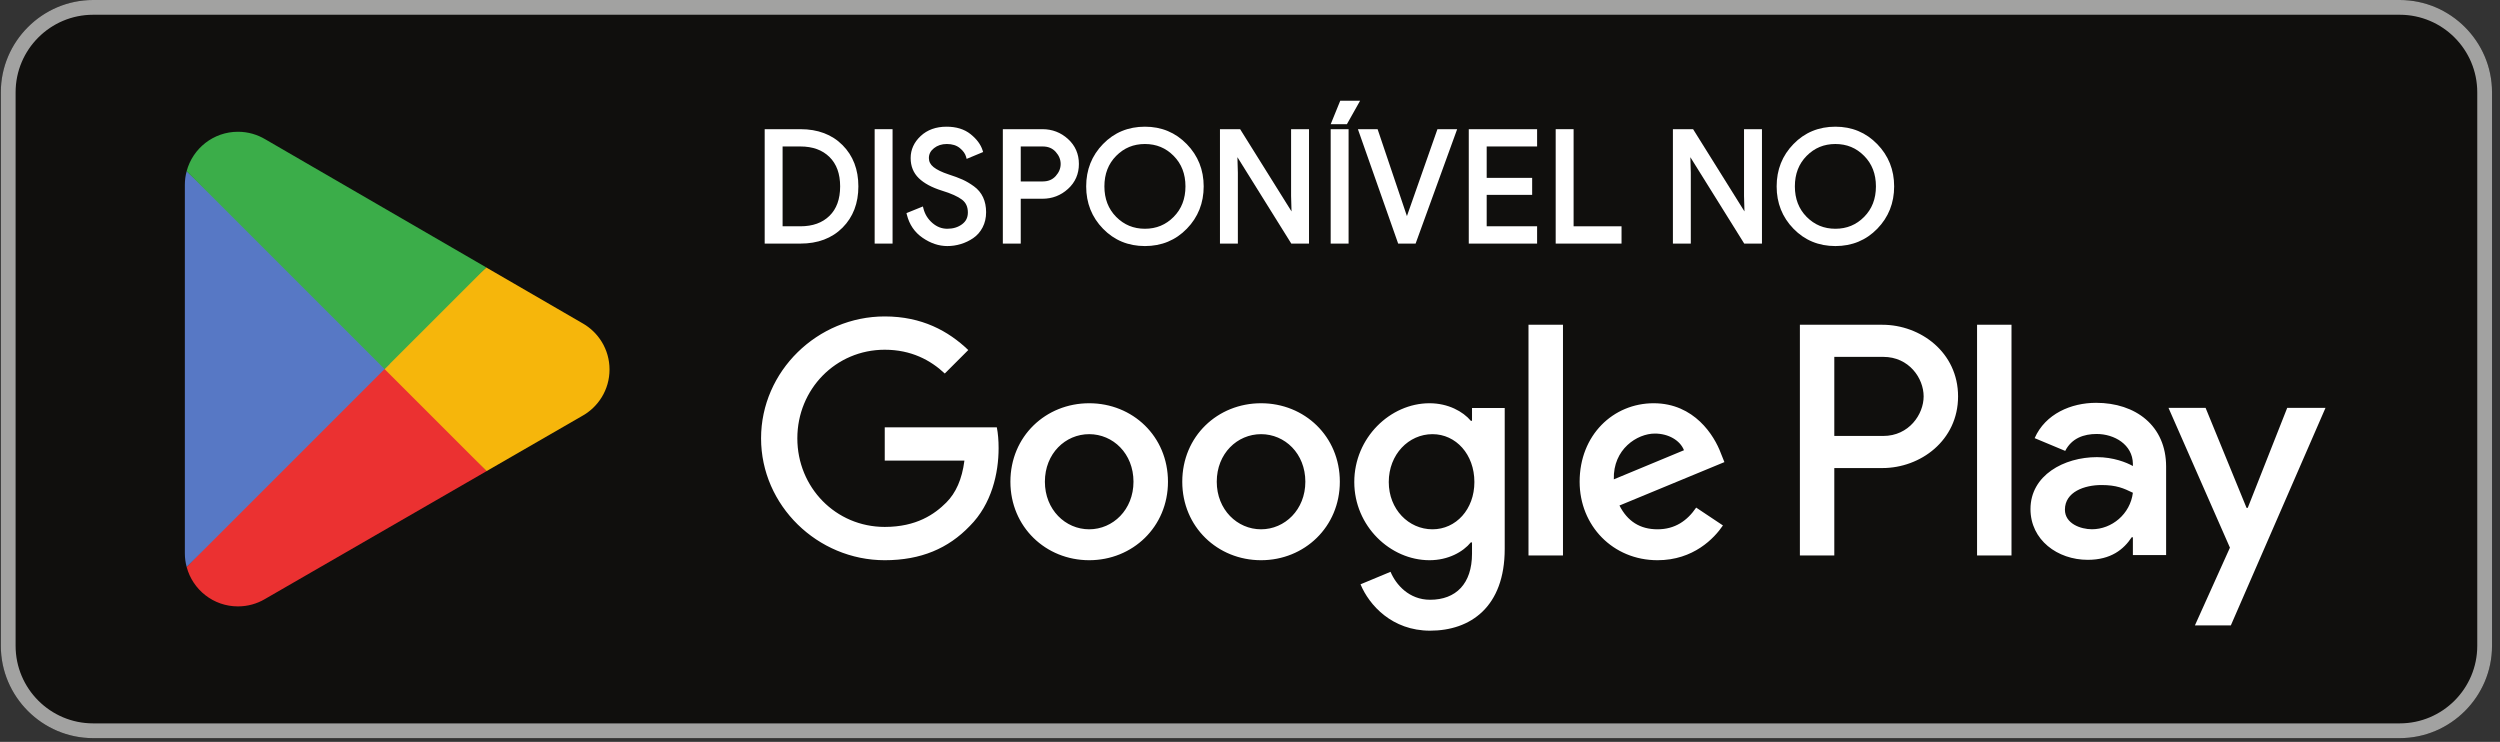
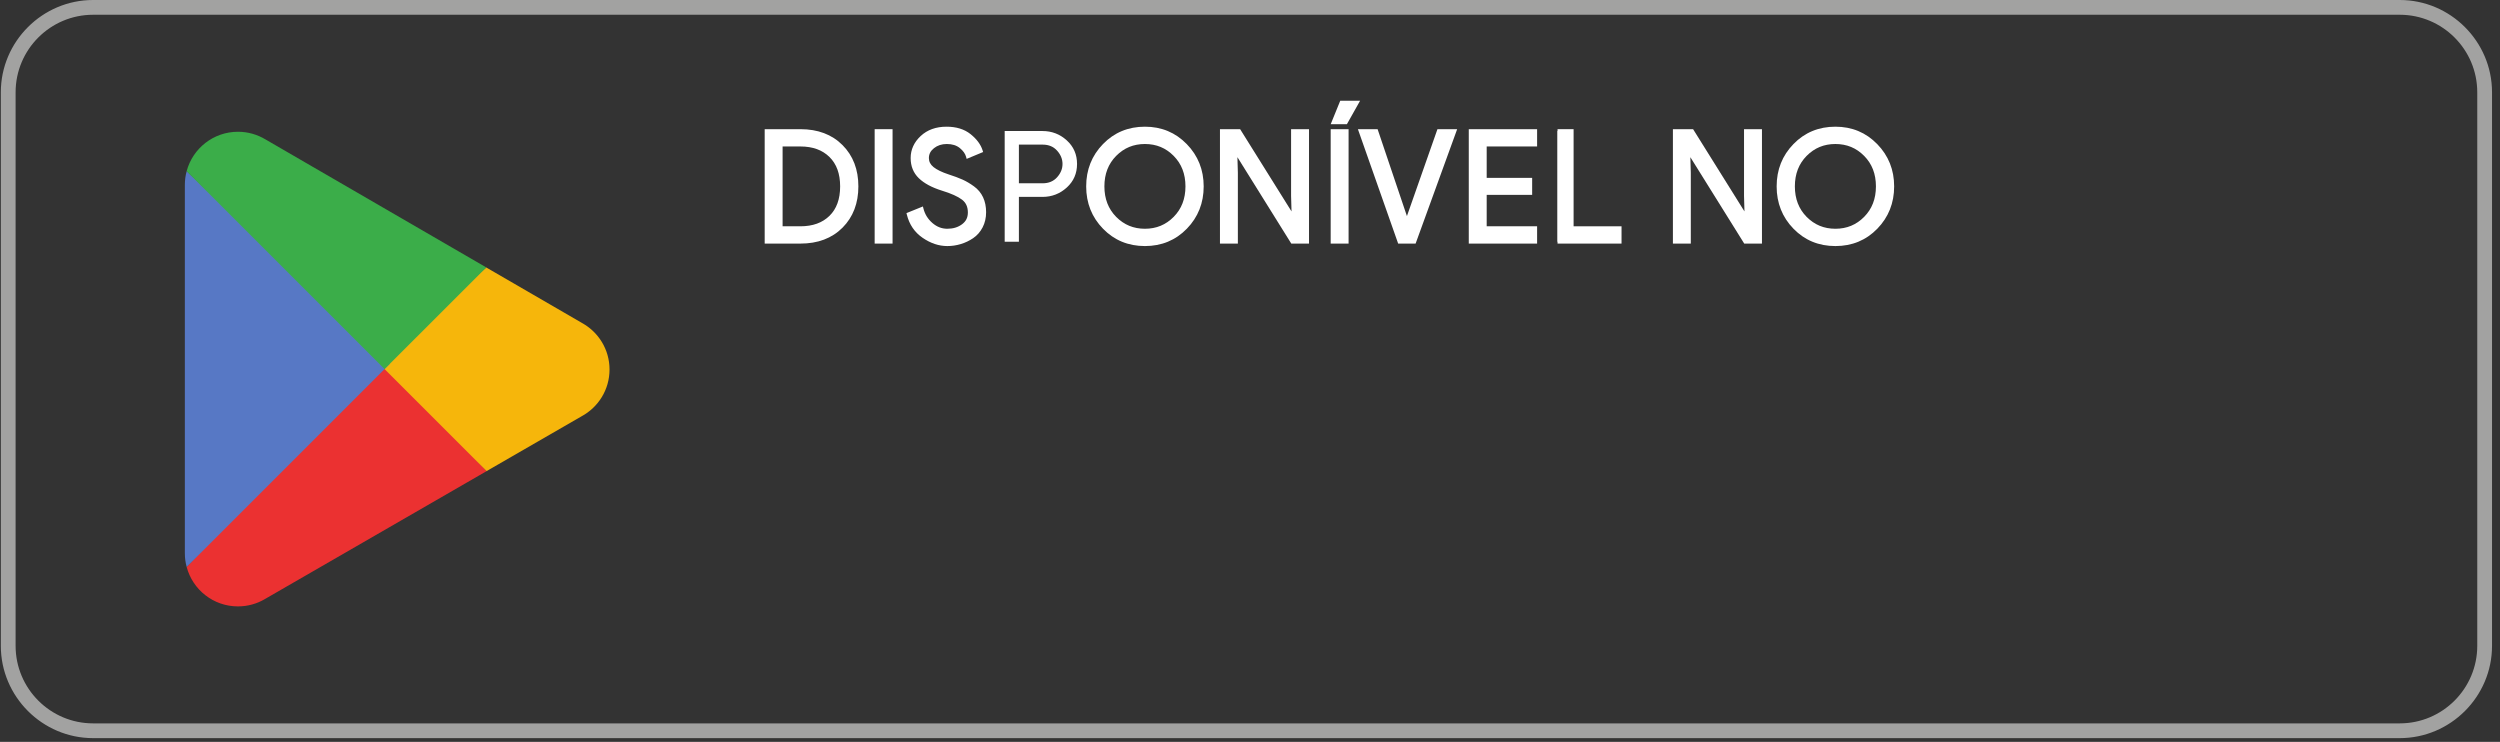
<svg xmlns="http://www.w3.org/2000/svg" width="674" height="200" viewBox="0 0 674 200" fill="none">
  <rect x="0" y="0" width="674" height="200" fill="#333333" stroke="none" />
  <g clip-path="url(#clip0_330_1990)">
    <g clip-path="url(#clip1_330_1990)">
-       <path d="M646.974 199H25.099C11.417 199 0.224 187.806 0.224 174.125V24.875C0.224 11.194 11.417 0 25.099 0H646.974C660.655 0 671.849 11.194 671.849 24.875V174.125C671.849 187.806 660.655 199 646.974 199Z" fill="#100F0D" />
      <path d="M646.974 0H25.099C11.417 0 0.224 11.194 0.224 24.875V174.125C0.224 187.806 11.417 199 25.099 199H646.974C660.655 199 671.849 187.806 671.849 174.125V24.875C671.849 11.194 660.655 0 646.974 0ZM646.974 3.978C658.496 3.978 667.869 13.353 667.869 24.875V174.125C667.869 185.647 658.496 195.022 646.974 195.022H25.099C13.576 195.022 4.206 185.647 4.206 174.125V24.875C4.206 13.353 13.576 3.978 25.099 3.978H646.974Z" fill="#A2A2A1" />
      <path d="M103.292 96.635L50.325 152.852C50.327 152.864 50.331 152.874 50.333 152.885C51.958 158.989 57.533 163.484 64.15 163.484C66.795 163.484 69.279 162.769 71.409 161.514L71.578 161.415L131.198 127.012L103.292 96.635Z" fill="#EB3131" />
      <path d="M156.878 87.062L156.827 87.027L131.088 72.106L102.089 97.91L131.189 127.006L156.792 112.233C161.281 109.809 164.329 105.077 164.329 99.62C164.329 94.202 161.322 89.493 156.878 87.062Z" fill="#F6B60B" />
      <path d="M50.323 46.153C50.005 47.327 49.837 48.557 49.837 49.834V149.173C49.837 150.448 50.003 151.682 50.325 152.852L105.114 98.072L50.323 46.153Z" fill="#5778C5" />
      <path d="M103.682 99.504L131.097 72.097L71.545 37.569C69.38 36.273 66.854 35.524 64.15 35.524C57.533 35.524 51.95 40.027 50.325 46.139C50.323 46.145 50.323 46.149 50.323 46.154L103.682 99.504Z" fill="#3BAD49" />
    </g>
-     <path d="M533.015 149.752H542.299V87.557H533.015V149.752ZM616.632 109.961L605.99 136.925H605.672L594.627 109.961H584.627L601.189 147.649L591.746 168.612H601.433L626.955 109.961H616.632ZM563.985 142.687C560.94 142.687 556.702 141.168 556.702 137.405C556.702 132.605 561.985 130.765 566.542 130.765C570.627 130.765 572.542 131.645 575.025 132.846C574.304 138.606 569.343 142.687 563.985 142.687ZM565.104 108.6C558.383 108.6 551.423 111.562 548.542 118.123L556.781 121.563C558.542 118.123 561.821 117.001 565.264 117.001C570.065 117.001 574.945 119.883 575.025 125.004V125.644C573.343 124.683 569.746 123.244 565.343 123.244C556.463 123.244 547.418 128.123 547.418 137.246C547.418 145.568 554.702 150.929 562.861 150.929C569.104 150.929 572.542 148.129 574.707 144.849H575.025V149.649H583.985V125.803C583.985 114.763 575.746 108.6 565.104 108.6ZM507.731 117.532H494.527V96.213H507.731C514.672 96.213 518.612 101.959 518.612 106.872C518.612 111.692 514.672 117.532 507.731 117.532ZM507.493 87.557H485.249V149.752H494.527V126.188H507.493C517.781 126.188 527.896 118.739 527.896 106.872C527.896 95.006 517.781 87.557 507.493 87.557ZM386.194 142.699C379.781 142.699 374.411 137.329 374.411 129.954C374.411 122.501 379.781 117.05 386.194 117.05C392.526 117.05 397.495 122.501 397.495 129.954C397.495 137.329 392.526 142.699 386.194 142.699ZM396.854 113.443H396.533C394.45 110.959 390.44 108.715 385.392 108.715C374.811 108.715 365.114 118.012 365.114 129.954C365.114 141.817 374.811 151.034 385.392 151.034C390.44 151.034 394.45 148.789 396.533 146.226H396.854V149.272C396.854 157.368 392.526 161.696 385.553 161.696C379.862 161.696 376.335 157.607 374.891 154.161L366.797 157.527C369.121 163.138 375.294 170.031 385.553 170.031C396.453 170.031 405.671 163.618 405.671 147.989V109.997H396.854V113.443ZM412.082 149.752H421.38V87.555H412.082V149.752ZM435.086 129.233C434.845 121.057 441.418 116.89 446.146 116.89C449.836 116.89 452.96 118.733 454 121.38L435.086 129.233ZM463.94 122.181C462.179 117.45 456.806 108.715 445.825 108.715C434.925 108.715 425.869 117.291 425.869 129.875C425.869 141.737 434.845 151.034 446.867 151.034C456.567 151.034 462.179 145.103 464.503 141.657L457.289 136.847C454.886 140.375 451.597 142.699 446.867 142.699C442.139 142.699 438.773 140.534 436.608 136.287L464.901 124.584L463.94 122.181ZM238.526 115.207V124.184H260.006C259.365 129.233 257.682 132.92 255.117 135.485C251.992 138.612 247.103 142.058 238.526 142.058C225.301 142.058 214.962 131.398 214.962 118.173C214.962 104.948 225.301 94.287 238.526 94.287C245.66 94.287 250.869 97.093 254.716 100.7L261.048 94.369C255.679 89.238 248.544 85.31 238.526 85.31C220.411 85.31 205.183 100.059 205.183 118.173C205.183 136.287 220.411 151.034 238.526 151.034C248.305 151.034 255.679 147.83 261.449 141.817C267.38 135.885 269.224 127.55 269.224 120.818C269.224 118.733 269.065 116.811 268.742 115.207H238.526ZM293.645 142.699C287.232 142.699 281.701 137.409 281.701 129.875C281.701 122.26 287.232 117.05 293.645 117.05C300.056 117.05 305.587 122.26 305.587 129.875C305.587 137.409 300.056 142.699 293.645 142.699ZM293.645 108.715C281.942 108.715 272.404 117.611 272.404 129.875C272.404 142.058 281.942 151.034 293.645 151.034C305.346 151.034 314.885 142.058 314.885 129.875C314.885 117.611 305.346 108.715 293.645 108.715ZM339.98 142.699C333.569 142.699 328.037 137.409 328.037 129.875C328.037 122.26 333.569 117.05 339.98 117.05C346.391 117.05 351.922 122.26 351.922 129.875C351.922 137.409 346.391 142.699 339.98 142.699ZM339.98 108.715C328.277 108.715 318.74 117.611 318.74 129.875C318.74 142.058 328.277 151.034 339.98 151.034C351.681 151.034 361.219 142.058 361.219 129.875C361.219 117.611 351.681 108.715 339.98 108.715Z" fill="white" />
    <path d="M210.491 61.507H215.786C219.23 61.507 221.961 60.52 223.976 58.545C225.993 56.572 227 53.805 227 50.248C227 46.719 225.993 43.961 223.976 41.971C221.961 39.987 219.23 38.99 215.786 38.99H210.491V61.507ZM206.656 65.174V35.323H215.786C220.371 35.323 224.04 36.705 226.794 39.472C229.546 42.236 230.919 45.827 230.919 50.248C230.919 54.668 229.546 58.261 226.794 61.025C224.04 63.792 220.371 65.174 215.786 65.174H206.656Z" fill="white" />
    <path d="M210.491 61.507V62.005H215.786C219.322 62.009 222.206 60.98 224.326 58.901C226.456 56.82 227.499 53.895 227.498 50.249C227.501 46.631 226.454 43.713 224.326 41.618C222.208 39.527 219.322 38.489 215.786 38.493H210.491H209.993V62.005H210.491V61.507H210.988V39.488H215.786C219.139 39.494 221.714 40.449 223.628 42.328V42.326C225.533 44.211 226.499 46.809 226.503 50.249C226.499 53.716 225.531 56.324 223.628 58.19C221.716 60.059 219.139 61.004 215.786 61.01H210.491V61.507H210.988H210.491ZM206.656 65.174H207.154V35.821H215.786C220.276 35.825 223.786 37.16 226.442 39.825C229.093 42.495 230.419 45.929 230.422 50.249C230.419 54.567 229.093 58.003 226.442 60.673C223.786 63.338 220.276 64.673 215.786 64.677H206.656V65.174H207.154H206.656V65.672H215.786C220.468 65.676 224.295 64.248 227.147 61.377C229.997 58.518 231.421 54.767 231.417 50.249C231.421 45.727 229.997 41.98 227.147 39.123C224.295 36.251 220.468 34.822 215.786 34.826H206.159V65.672H206.656V65.174Z" fill="white" />
    <path d="M236.303 65.174V35.323H240.137V65.174H236.303Z" fill="white" />
    <path d="M236.303 65.174H236.801V35.821H239.64V64.677H236.303V65.174H236.801H236.303V65.672H240.138H240.635V34.826H236.303H235.806V65.672H236.303V65.174Z" fill="white" />
    <path d="M255.393 65.842C253.224 65.842 251.108 65.134 249.036 63.717C246.963 62.299 245.608 60.313 244.971 57.753L248.475 56.336C248.891 57.977 249.741 59.36 251.034 60.484C252.332 61.609 253.78 62.173 255.393 62.173C257.059 62.173 258.487 61.735 259.669 60.861C260.848 59.986 261.435 58.797 261.435 57.294C261.435 55.629 260.848 54.343 259.669 53.439C258.487 52.535 256.617 51.696 254.06 50.916C251.419 50.085 249.415 49.006 248.057 47.685C246.694 46.365 246.01 44.678 246.01 42.62C246.01 40.478 246.86 38.618 248.556 37.034C250.253 35.451 252.462 34.656 255.183 34.656C257.715 34.656 259.77 35.291 261.353 36.555C262.937 37.82 263.967 39.202 264.438 40.703L260.939 42.159C260.687 41.219 260.071 40.34 259.086 39.534C258.098 38.731 256.825 38.327 255.267 38.327C253.794 38.327 252.536 38.735 251.497 39.557C250.451 40.377 249.93 41.398 249.93 42.62C249.93 43.731 250.412 44.67 251.37 45.434C252.332 46.197 253.741 46.888 255.601 47.498C257.074 47.972 258.303 48.429 259.294 48.874C260.279 49.317 261.282 49.91 262.29 50.646C263.307 51.381 264.068 52.3 264.584 53.398C265.101 54.496 265.357 55.767 265.357 57.211C265.357 58.657 265.06 59.949 264.463 61.088C263.864 62.231 263.07 63.133 262.082 63.799C261.097 64.466 260.038 64.973 258.895 65.321C257.754 65.669 256.586 65.842 255.393 65.842Z" fill="white" />
    <path d="M255.393 65.84V65.343C253.335 65.341 251.324 64.676 249.318 63.306C247.342 61.95 246.069 60.088 245.452 57.633L244.971 57.752L245.157 58.215L248.659 56.798L248.475 56.335L247.993 56.459C248.432 58.191 249.343 59.674 250.708 60.857V60.859C252.08 62.051 253.661 62.673 255.393 62.669C257.144 62.671 258.693 62.202 259.964 61.26C261.262 60.309 261.945 58.923 261.933 57.293C261.943 55.513 261.278 54.034 259.97 53.043C258.707 52.079 256.792 51.23 254.206 50.439H254.21C251.615 49.624 249.683 48.573 248.403 47.325C247.14 46.095 246.514 44.566 246.508 42.618C246.514 40.613 247.285 38.91 248.896 37.397C250.494 35.908 252.556 35.156 255.183 35.152C257.634 35.154 259.562 35.762 261.043 36.942C262.572 38.164 263.53 39.466 263.963 40.85L264.438 40.702L264.248 40.242L260.749 41.699L260.94 42.158L261.422 42.029C261.136 40.963 260.442 39.999 259.401 39.147H259.399C258.312 38.259 256.909 37.826 255.267 37.828C253.702 37.826 252.317 38.269 251.188 39.165V39.163C250.045 40.051 249.425 41.25 249.433 42.618C249.427 43.878 250.008 44.992 251.059 45.822L251.061 45.823C252.093 46.641 253.551 47.347 255.445 47.969H255.447V47.971C256.909 48.439 258.122 48.892 259.09 49.327C260.04 49.753 261.012 50.328 261.999 51.047C262.951 51.737 263.652 52.584 264.135 53.608C264.613 54.629 264.859 55.824 264.859 57.209C264.859 58.59 264.58 59.794 264.022 60.857C263.458 61.932 262.72 62.766 261.803 63.386H261.805C260.858 64.025 259.846 64.511 258.751 64.843C257.655 65.178 256.54 65.343 255.393 65.343V65.84V66.338C256.635 66.338 257.851 66.157 259.041 65.796C260.229 65.434 261.334 64.904 262.36 64.212L262.362 64.21C263.418 63.497 264.273 62.527 264.904 61.318C265.542 60.102 265.854 58.724 265.854 57.209C265.854 55.708 265.586 54.361 265.035 53.185C264.486 52.013 263.662 51.022 262.584 50.24V50.242C261.55 49.489 260.52 48.878 259.498 48.419C258.483 47.961 257.238 47.501 255.753 47.023H255.756C253.93 46.425 252.569 45.751 251.677 45.044L251.675 45.042L251.679 45.044C250.817 44.344 250.436 43.583 250.428 42.618C250.438 41.542 250.857 40.701 251.804 39.946V39.944C252.754 39.198 253.885 38.825 255.267 38.823C256.742 38.825 257.885 39.198 258.771 39.919L258.777 39.923L258.771 39.917C259.7 40.679 260.24 41.47 260.459 42.288L260.607 42.836L264.63 41.161L265.05 40.986L264.914 40.553C264.405 38.934 263.303 37.472 261.664 36.162C259.978 34.816 257.795 34.155 255.183 34.157C252.369 34.153 250.01 34.991 248.216 36.67C246.438 38.324 245.507 40.343 245.513 42.618C245.507 44.786 246.251 46.633 247.709 48.04C249.149 49.436 251.221 50.542 253.912 51.389H253.914H253.916C256.441 52.159 258.267 52.991 259.365 53.832C260.419 54.65 260.93 55.74 260.938 57.293C260.93 58.665 260.435 59.66 259.371 60.459C258.281 61.266 256.973 61.672 255.393 61.674C253.897 61.67 252.585 61.164 251.36 60.107C250.14 59.042 249.351 57.762 248.956 56.212L248.815 55.661L244.784 57.291L244.384 57.452L244.489 57.872C245.145 60.533 246.584 62.645 248.756 64.126C250.89 65.59 253.116 66.338 255.393 66.338V65.84Z" fill="white" />
    <path d="M274.695 49.413H281.118C282.731 49.413 284.023 48.872 284.995 47.79C285.967 46.704 286.453 45.512 286.453 44.205C286.453 42.899 285.967 41.701 284.995 40.619C284.023 39.532 282.731 38.99 281.118 38.99H274.695V49.413ZM274.695 65.174H270.863V35.323H281.036C283.563 35.323 285.753 36.162 287.599 37.843C289.451 39.525 290.372 41.647 290.372 44.205C290.372 46.76 289.451 48.878 287.599 50.559C285.753 52.242 283.563 53.084 281.036 53.084H274.695V65.174Z" fill="white" />
-     <path d="M274.695 49.413V49.911H281.118C282.84 49.917 284.303 49.314 285.366 48.123C286.404 46.966 286.954 45.637 286.95 44.205C286.954 42.773 286.406 41.441 285.366 40.287C284.305 39.092 282.84 38.487 281.118 38.493H274.695H274.198V49.911H274.695V49.413H275.193V39.488H281.118C282.622 39.496 283.741 39.974 284.624 40.952L284.631 40.959L284.624 40.952C285.527 41.964 285.951 43.024 285.955 44.205C285.951 45.387 285.529 46.442 284.624 47.458C283.743 48.434 282.622 48.91 281.118 48.916H274.695V49.413H275.193H274.695ZM274.695 65.174V64.677H271.36V35.821H281.036C283.452 35.825 285.5 36.612 287.265 38.214C289.018 39.813 289.869 41.766 289.875 44.205C289.869 46.64 289.018 48.591 287.265 50.193H287.263C285.5 51.796 283.452 52.583 281.036 52.587H274.695H274.198V65.174H274.695V64.677V65.174H275.193V53.582H281.036C283.672 53.586 286.006 52.69 287.933 50.927C289.883 49.166 290.878 46.881 290.87 44.205C290.878 41.527 289.883 39.239 287.933 37.477C286.006 35.716 283.672 34.822 281.036 34.826H270.365V65.672H274.695H275.193V65.174H274.695Z" fill="white" />
    <path d="M300.562 58.818C302.771 61.055 305.475 62.173 308.672 62.173C311.868 62.173 314.574 61.055 316.78 58.818C318.991 56.582 320.097 53.722 320.097 50.25C320.097 46.777 318.991 43.918 316.78 41.681C314.574 39.444 311.868 38.327 308.672 38.327C305.475 38.327 302.771 39.444 300.562 41.681C298.356 43.918 297.248 46.777 297.248 50.25C297.248 53.722 298.356 56.582 300.562 58.818ZM319.617 61.317C316.682 64.335 313.033 65.842 308.672 65.842C304.307 65.842 300.659 64.335 297.731 61.317C294.794 58.303 293.333 54.613 293.333 50.25C293.333 45.887 294.794 42.196 297.731 39.182C300.659 36.164 304.307 34.656 308.672 34.656C313.009 34.656 316.649 36.172 319.598 39.202C322.542 42.231 324.015 45.914 324.015 50.25C324.015 54.613 322.545 58.303 319.617 61.317Z" fill="white" />
    <path d="M300.562 58.817L300.208 59.167C302.499 61.493 305.358 62.675 308.672 62.669C311.983 62.675 314.846 61.493 317.133 59.167C319.44 56.838 320.6 53.826 320.595 50.248C320.6 46.671 319.44 43.658 317.133 41.33C314.846 39.004 311.983 37.822 308.672 37.828C305.358 37.822 302.499 39.004 300.208 41.33L300.193 41.345L300.208 41.33C297.907 43.658 296.747 46.671 296.751 50.248C296.747 53.826 297.907 56.838 300.208 59.167L300.562 58.817L300.916 58.467C298.805 56.319 297.75 53.618 297.746 50.248C297.75 46.879 298.805 44.177 300.916 42.029C303.045 39.882 305.589 38.829 308.672 38.823C311.752 38.829 314.302 39.882 316.426 42.029C318.54 44.177 319.596 46.879 319.6 50.248C319.596 53.618 318.54 56.319 316.426 58.467C314.302 60.614 311.752 61.668 308.672 61.674C305.589 61.668 303.045 60.614 300.916 58.467L300.562 58.817ZM319.617 61.316L319.261 60.97C316.408 63.893 312.92 65.337 308.672 65.343C304.422 65.337 300.933 63.893 298.086 60.97L298.072 60.955L298.086 60.97C295.239 58.037 293.833 54.501 293.83 50.248C293.833 45.996 295.239 42.459 298.086 39.526C300.933 36.604 304.422 35.158 308.672 35.152C312.893 35.158 316.373 36.609 319.242 39.548C322.099 42.494 323.512 46.025 323.518 50.248C323.512 54.501 322.103 58.037 319.261 60.97L319.617 61.316L319.974 61.662C322.991 58.564 324.516 54.722 324.513 50.248C324.516 45.8 322.985 41.966 319.955 38.854C316.924 35.731 313.126 34.151 308.672 34.157C304.194 34.151 300.385 35.724 297.373 38.835V38.833C294.351 41.932 292.831 45.775 292.835 50.248C292.831 54.722 294.351 58.564 297.373 61.664V61.662C300.385 64.773 304.194 66.342 308.672 66.338C313.147 66.342 316.956 64.773 319.973 61.662L319.617 61.316Z" fill="white" />
    <path d="M329.398 65.174V35.323H334.066L348.574 58.545H348.739L348.574 52.792V35.323H352.412V65.174H348.409L333.231 40.827H333.065L333.231 46.581V65.174H329.398Z" fill="white" />
    <path d="M329.398 65.174H329.896V35.821H333.79L348.298 59.043H348.739H349.25L349.071 52.785V35.821H351.915V64.677H348.684L333.507 40.33H333.065H332.554L332.733 46.588V64.677H329.398V65.174H329.896H329.398V65.672H333.23H333.728V46.574L333.563 40.814L333.065 40.827V41.325H333.23V40.827L332.809 41.092L348.132 65.672H352.412H352.91V34.826H348.574H348.076V52.799L348.241 58.559L348.739 58.545V58.048H348.574V58.545L348.995 58.281L334.342 34.826H329.398H328.901V65.672H329.398V65.174Z" fill="white" />
    <path d="M362.834 32.989H359.496L361.666 27.65H365.835L362.834 32.989ZM359.249 65.174V35.323H363.081V65.174H359.249Z" fill="white" />
    <path d="M362.835 32.99V32.492H360.234L362.003 28.148H364.986L362.399 32.745L362.835 32.99V32.492V32.99L363.266 33.233L366.686 27.154H361.666H361.332L358.755 33.487H362.835H363.124L363.266 33.233L362.835 32.99ZM359.249 65.174H359.746V35.821H362.584V64.677H359.249V65.174H359.746H359.249V65.672H363.081H363.579V34.826H359.249H358.751V65.672H359.249V65.174Z" fill="white" />
    <path d="M377.297 65.174L366.793 35.323H371.045L379.218 59.545H379.383L387.889 35.323H392.139L381.301 65.174H377.297Z" fill="white" />
    <path d="M377.297 65.174L377.766 65.009L367.497 35.821H370.688L378.86 60.044H379.383H379.734L388.24 35.821H391.429L380.953 64.677H377.297V65.174L377.766 65.009L377.297 65.174V65.672H381.301H381.648L392.85 34.826H387.889H387.535L378.912 59.381L379.383 59.546V59.048H379.217V59.546L379.688 59.387L371.401 34.826H366.793H366.092L376.945 65.672H377.297V65.174Z" fill="white" />
    <path d="M413.905 38.99H400.313V48.455H412.57V52.042H400.313V61.507H413.905V65.174H396.479V35.323H413.905V38.99Z" fill="white" />
    <path d="M413.905 38.991V38.493H399.816V48.953H412.073V51.544L399.816 51.545V62.005H413.408V64.677H396.976V35.821H413.408V38.991H413.905V38.493V38.991H414.403V35.324V34.826H395.981V65.672H414.403V61.507V61.01H400.811V52.54H413.068V48.456V47.958H400.811V39.488H414.403V38.991H413.905Z" fill="white" />
    <path d="M419.911 65.174V35.323H423.745V61.507H436.668V65.174H419.911Z" fill="white" />
-     <path d="M419.911 65.174H420.408V35.821H423.247V62.005H436.171V64.677H419.911V65.174H420.408H419.911V65.672H437.166V61.507V61.01H424.242V34.826H419.911H419.413V65.672H419.911V65.174Z" fill="white" />
+     <path d="M419.911 65.174H420.408V35.821H423.247V62.005H436.171V64.677H419.911V65.174H420.408H419.911V65.672H437.166V61.507V61.01H424.242V34.826H419.911V65.672H419.911V65.174Z" fill="white" />
    <path d="M451.512 65.174V35.323H456.179L470.687 58.545H470.851L470.687 52.792V35.323H474.527V65.174H470.522L455.343 40.827H455.179L455.343 46.581V65.174H451.512Z" fill="white" />
    <path d="M451.512 65.174H452.01V35.821H455.905L470.413 59.043H470.851H471.363L471.184 52.785V35.821H474.03V64.677H470.796L455.622 40.33H455.179H454.667L454.846 46.588V64.677H451.512V65.174H452.01H451.512V65.672H455.343H455.841V46.574L455.677 40.814L455.179 40.827V41.325H455.343V40.827L454.92 41.092L470.244 65.672H474.527H475.025V34.826H470.687H470.189V52.799L470.353 58.559L470.851 58.545V58.048H470.687V58.545L471.109 58.281L456.458 34.826H451.512H451.015V65.672H451.512V65.174Z" fill="white" />
    <path d="M486.712 58.818C488.92 61.055 491.622 62.173 494.821 62.173C498.015 62.173 500.721 61.055 502.93 58.818C505.139 56.582 506.249 53.722 506.249 50.25C506.249 46.777 505.139 43.918 502.93 41.681C500.721 39.444 498.015 38.327 494.821 38.327C491.622 38.327 488.92 39.444 486.712 41.681C484.508 43.918 483.398 46.777 483.398 50.25C483.398 53.722 484.508 56.582 486.712 58.818ZM505.766 61.317C502.831 64.335 499.184 65.842 494.821 65.842C490.458 65.842 486.806 64.335 483.881 61.317C480.945 58.303 479.483 54.613 479.483 50.25C479.483 45.887 480.945 42.196 483.881 39.182C486.806 36.164 490.458 34.656 494.821 34.656C499.159 34.656 502.796 36.172 505.746 39.202C508.692 42.231 510.164 45.914 510.164 50.25C510.164 54.613 508.697 58.303 505.766 61.317Z" fill="white" />
    <path d="M486.712 58.817L486.358 59.167C488.647 61.493 491.507 62.675 494.821 62.669C498.134 62.675 500.995 61.493 503.284 59.167C505.587 56.838 506.751 53.826 506.746 50.248C506.751 46.671 505.587 43.658 503.284 41.33C500.995 39.004 498.134 37.822 494.821 37.828C491.507 37.822 488.647 39.004 486.358 41.33C484.055 43.658 482.896 46.671 482.901 50.248C482.896 53.826 484.055 56.838 486.358 59.167L486.712 58.817L487.065 58.467C484.955 56.319 483.901 53.618 483.896 50.248C483.901 46.879 484.955 44.177 487.065 42.029C489.194 39.882 491.741 38.829 494.821 38.823C497.901 38.829 500.453 39.882 502.572 42.029H502.577C504.692 44.177 505.746 46.879 505.751 50.248C505.746 53.618 504.692 56.319 502.577 58.467C500.453 60.614 497.901 61.668 494.821 61.674C491.741 61.668 489.194 60.614 487.065 58.467L486.712 58.817ZM505.766 61.316L505.408 60.97C502.557 63.893 499.07 65.337 494.821 65.343C490.572 65.337 487.08 63.893 484.234 60.97C481.388 58.037 479.985 54.501 479.98 50.248C479.985 45.996 481.388 42.459 484.234 39.526C487.08 36.604 490.572 35.158 494.821 35.152C499.045 35.158 502.522 36.609 505.388 39.548C508.249 42.494 509.662 46.025 509.667 50.248C509.662 54.501 508.254 58.037 505.408 60.97L505.766 61.316L506.124 61.662C509.139 58.564 510.667 54.722 510.662 50.248C510.667 45.8 509.134 41.966 506.105 38.854C503.075 35.731 499.274 34.151 494.821 34.157C490.343 34.151 486.532 35.724 483.522 38.835V38.833C480.498 41.932 478.98 45.775 478.985 50.248C478.98 54.722 480.498 58.564 483.522 61.664V61.662C486.532 64.773 490.343 66.342 494.821 66.338C499.299 66.342 503.105 64.773 506.124 61.662L505.766 61.316Z" fill="white" />
  </g>
  <defs>
    <clipPath id="clip0_330_1990">
      <rect width="673.134" height="200" fill="white" />
    </clipPath>
    <clipPath id="clip1_330_1990">
      <rect width="673.134" height="200" fill="white" transform="translate(0.224)" />
    </clipPath>
  </defs>
</svg>